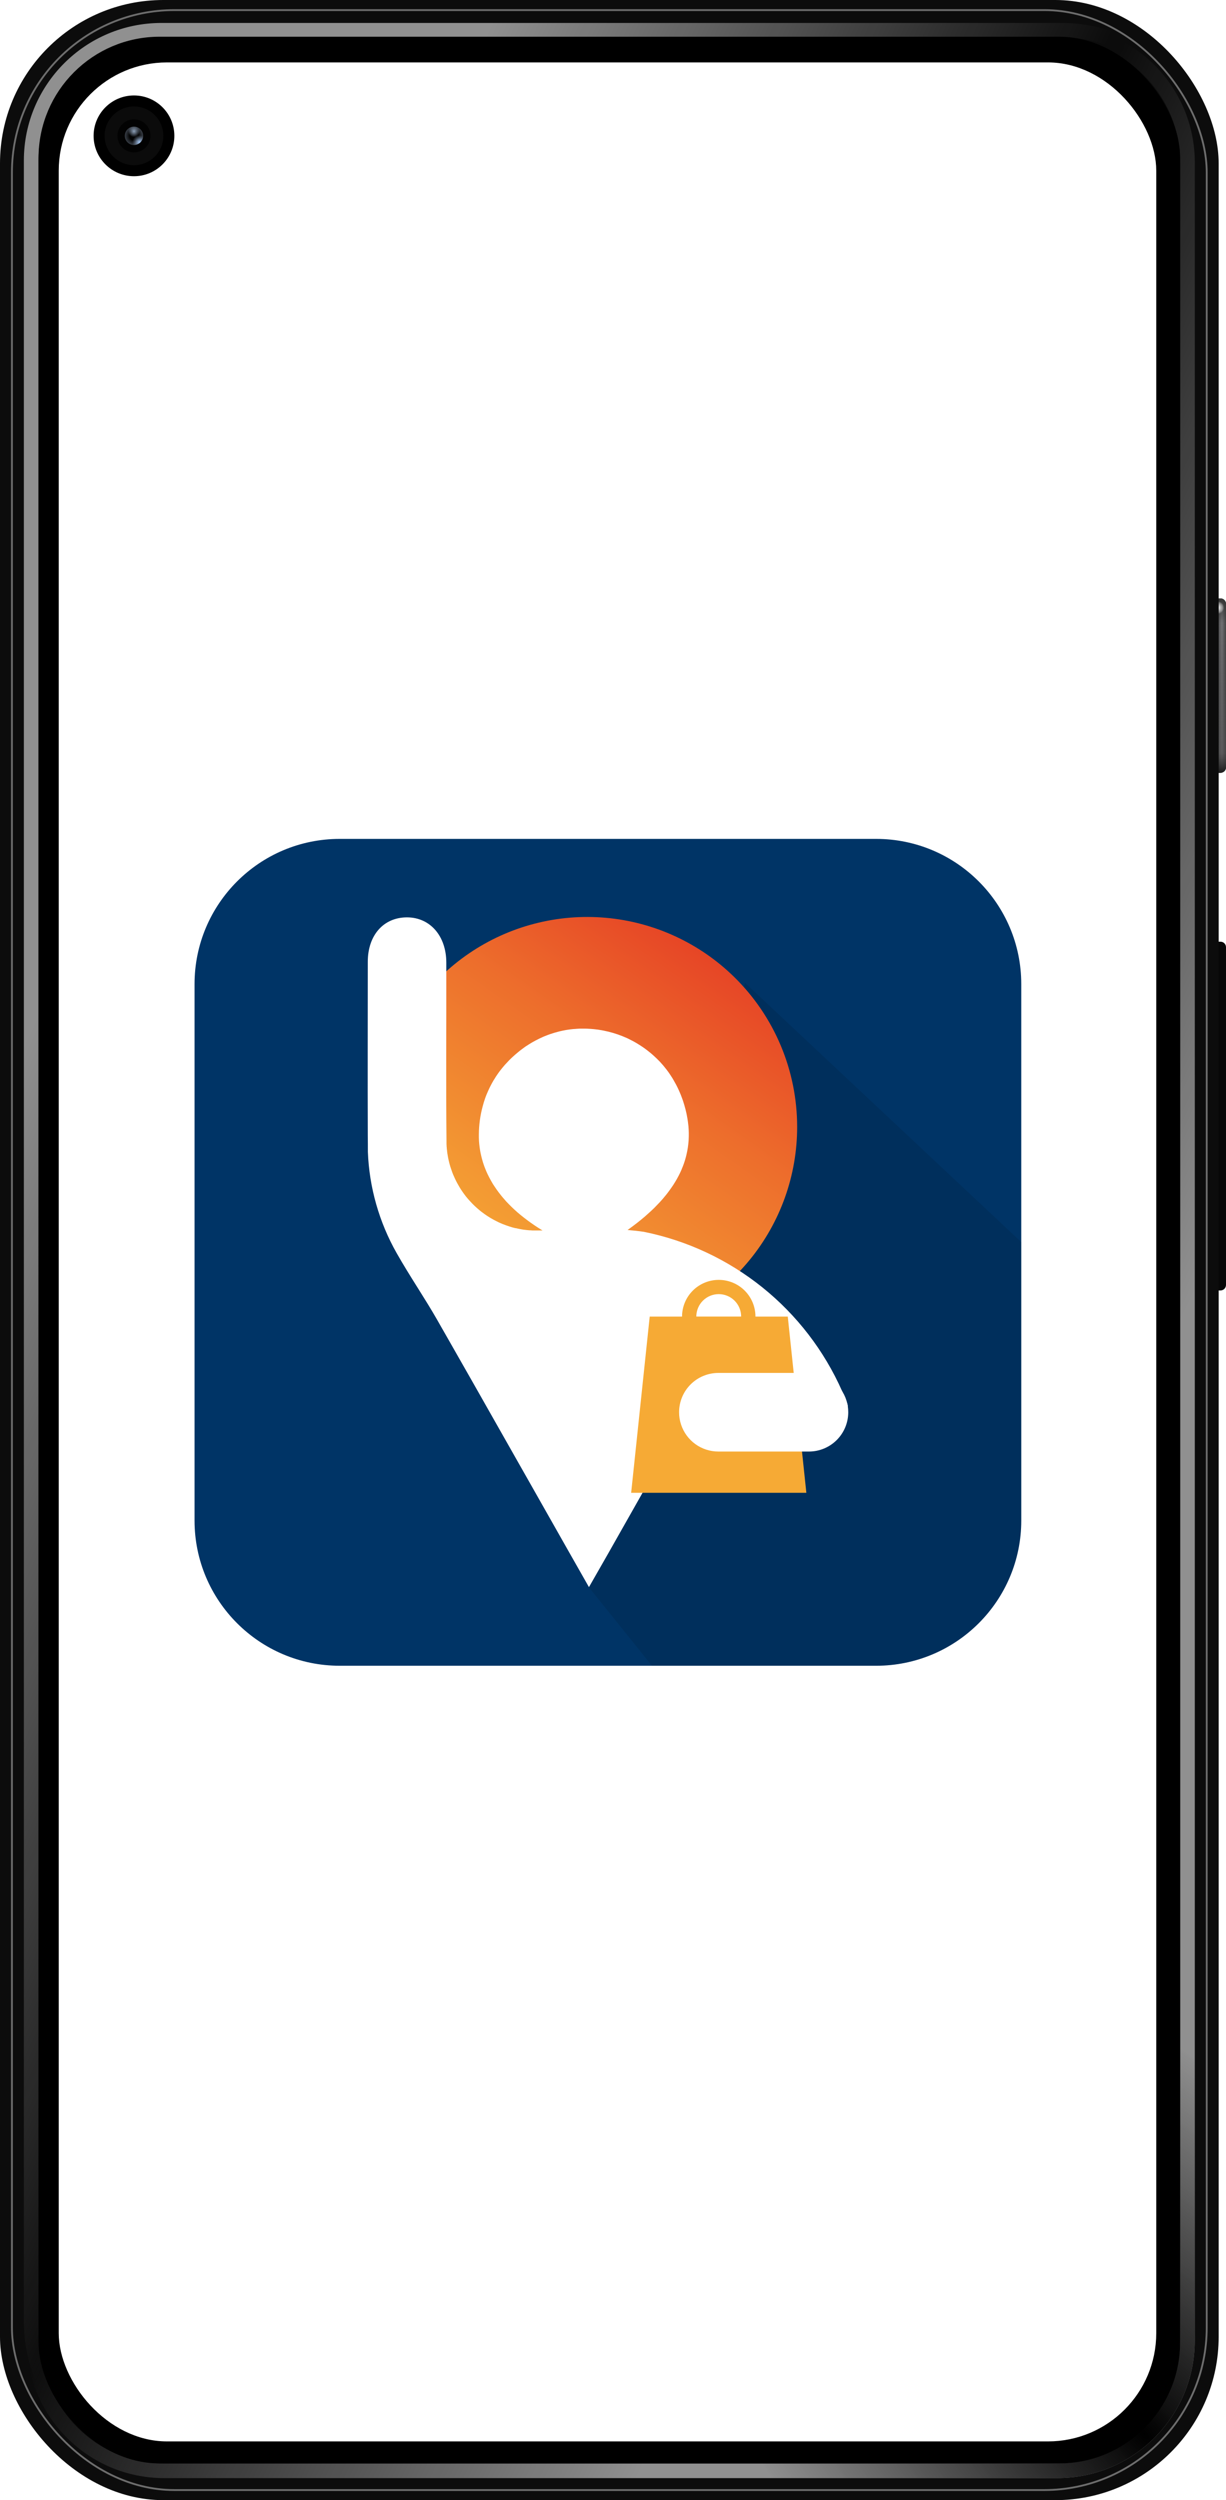
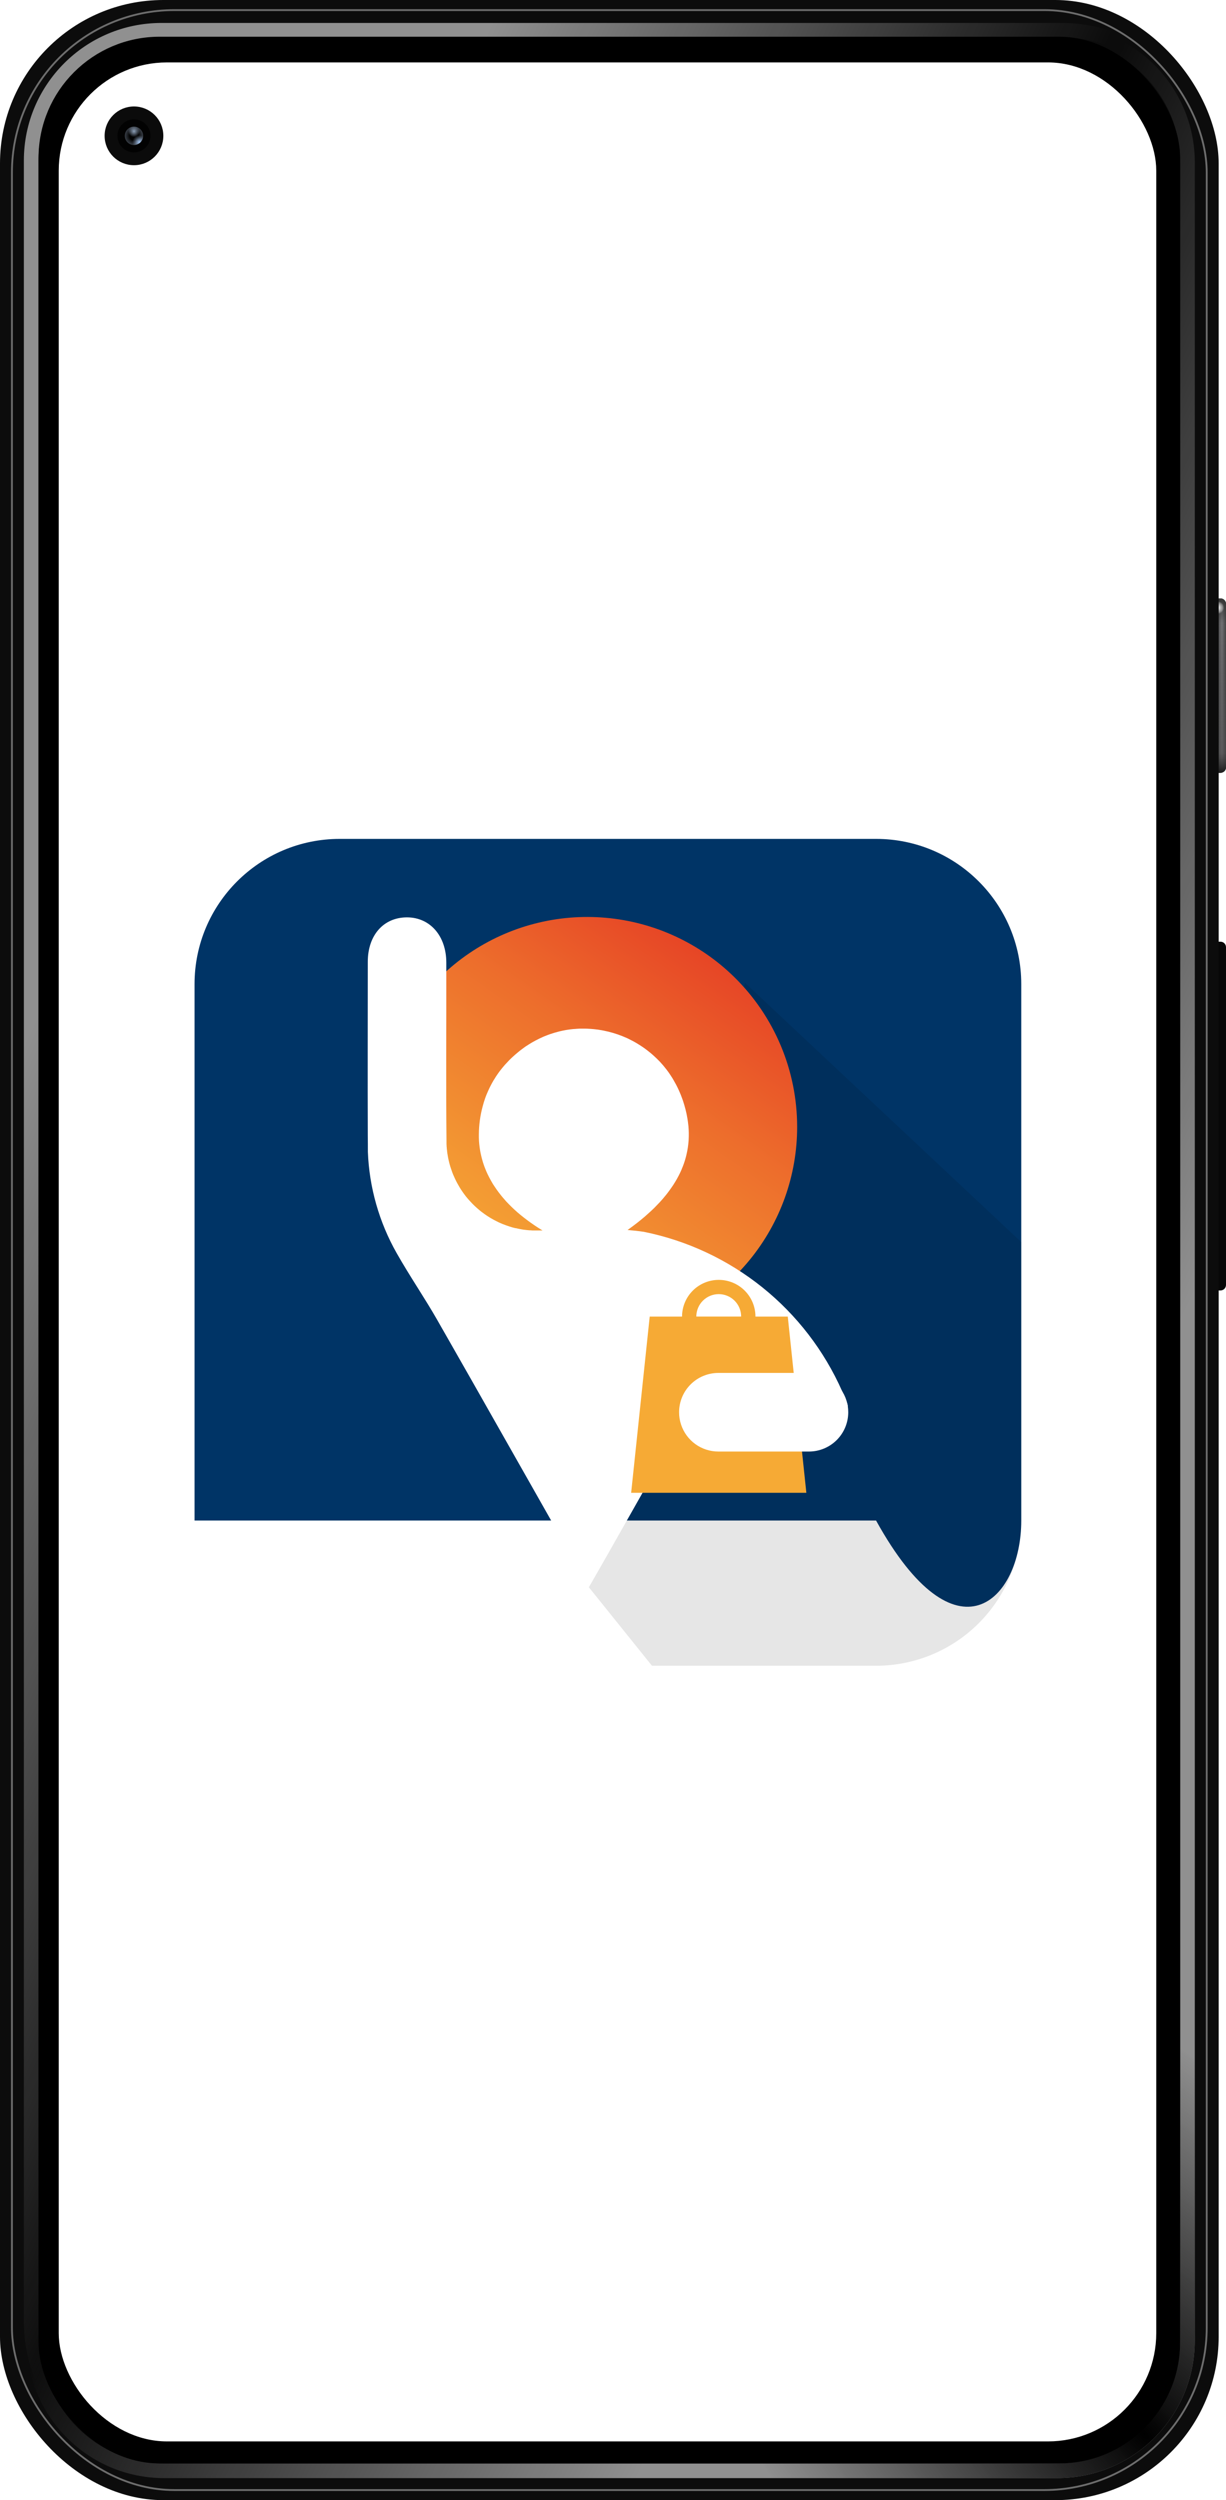
<svg xmlns="http://www.w3.org/2000/svg" width="668" height="1362" viewBox="0 0 668 1362" fill="none">
  <path d="M662 326H665C666.657 326 668 327.343 668 329V418C668 419.657 666.657 421 665 421H662V326Z" fill="#313232" />
  <path d="M662 326H665C666.657 326 668 327.343 668 329V418C668 419.657 666.657 421 665 421H662V326Z" fill="url(#paint0_linear_1_2)" />
  <path d="M662 326H665C666.657 326 668 327.343 668 329V418C668 419.657 666.657 421 665 421H662V326Z" fill="url(#paint1_linear_1_2)" />
  <path d="M662 326H665C666.657 326 668 327.343 668 329V418C668 419.657 666.657 421 665 421H662V326Z" fill="url(#paint2_radial_1_2)" />
  <path d="M662 513H665C666.657 513 668 514.343 668 516V700C668 701.657 666.657 703 665 703H662V513Z" fill="#070707" />
  <rect width="664" height="1362" rx="89" fill="#0C0C0C" />
  <g filter="url(#filter0_f_1_2)">
    <rect x="6.5" y="5.5" width="651" height="1351" rx="88.5" stroke="white" stroke-opacity="0.4" />
  </g>
  <g filter="url(#filter1_f_1_2)">
    <path fill-rule="evenodd" clip-rule="evenodd" d="M88 20.5C50.997 20.5 21 50.497 21 87.5V1264.5C21 1307.3 55.698 1342 98.5 1342V1350C51.28 1350 13 1311.72 13 1264.5V87.5C13 46.079 46.579 12.5 88 12.5H578.5C624.616 12.5 662 49.884 662 96H654C654 54.303 620.197 20.5 578.5 20.5H88Z" fill="url(#paint3_linear_1_2)" />
  </g>
  <g filter="url(#filter2_f_1_2)">
    <path fill-rule="evenodd" clip-rule="evenodd" d="M480 13.5H576C617.421 13.5 651 47.079 651 88.5V1275C651 1316.42 617.421 1350 576 1350H89.5C48.079 1350 14.5 1316.42 14.5 1275V1194.5H22.5V1275C22.5 1312 52.497 1342 89.5 1342H576C613.003 1342 643 1312 643 1275V88.5C643 51.497 613.003 21.5 576 21.5H480V13.5Z" fill="url(#paint4_linear_1_2)" />
    <path fill-rule="evenodd" clip-rule="evenodd" d="M480 13.5H576C617.421 13.5 651 47.079 651 88.5V1275C651 1316.42 617.421 1350 576 1350H89.5C48.079 1350 14.5 1316.42 14.5 1275V1194.5H22.5V1275C22.5 1312 52.497 1342 89.5 1342H576C613.003 1342 643 1312 643 1275V88.5C643 51.497 613.003 21.5 576 21.5H480V13.5Z" fill="url(#paint5_radial_1_2)" />
  </g>
  <rect x="21" y="20" width="622" height="1322" rx="66" fill="black" />
  <rect x="32" y="34" width="598" height="1296" rx="59" fill="white" />
  <g clip-path="url(#clip0_1_2)">
-     <path d="M477.34 457H185.11C141.419 457 106 492.419 106 536.11V828.34C106 872.031 141.419 907.45 185.11 907.45H477.34C521.031 907.45 556.45 872.031 556.45 828.34V536.11C556.45 492.419 521.031 457 477.34 457Z" fill="#003466" />
+     <path d="M477.34 457H185.11C141.419 457 106 492.419 106 536.11V828.34H477.34C521.031 907.45 556.45 872.031 556.45 828.34V536.11C556.45 492.419 521.031 457 477.34 457Z" fill="#003466" />
    <path opacity="0.1" d="M556.45 676.65V828.34C556.45 849.321 548.115 869.443 533.279 884.279C518.443 899.115 498.321 907.45 477.34 907.45H355.23L320.83 864.66L405.92 535.39L556.45 676.65Z" fill="black" />
    <path d="M434.34 613.87C434.349 640.283 425.216 665.886 408.492 686.33C391.768 706.775 368.484 720.801 342.593 726.028C316.701 731.254 289.799 727.359 266.454 715.003C243.109 702.647 224.759 682.592 214.521 658.243C204.284 633.895 202.788 606.753 210.289 581.427C217.79 556.101 233.825 534.152 255.672 519.306C277.518 504.46 303.829 497.632 330.138 499.983C356.447 502.333 381.131 513.717 400 532.2C410.867 542.845 419.502 555.552 425.399 569.575C431.295 583.599 434.335 598.657 434.34 613.87Z" fill="url(#paint6_linear_1_2)" />
    <path d="M404.57 717L404.17 717.74C403.74 718.54 403.31 719.33 402.87 720.12C402.907 718.732 403.013 717.347 403.19 715.97L404.57 717Z" fill="#606060" />
    <path d="M400.25 720.97C403.199 720.97 405.59 719.152 405.59 716.91C405.59 714.668 403.199 712.85 400.25 712.85C397.301 712.85 394.91 714.668 394.91 716.91C394.91 719.152 397.301 720.97 400.25 720.97Z" fill="white" />
    <path d="M372.22 599.75C372.08 599.39 371.96 599.01 371.82 598.65C371.96 599.03 372.08 599.39 372.2 599.75C372.46 600.55 372.7 601.33 372.95 602.12C372.72 601.33 372.48 600.55 372.22 599.75ZM277.47 577.53C277.78 577.2 278.11 576.89 278.42 576.6C278.11 576.91 277.78 577.22 277.47 577.53V577.53Z" fill="white" />
    <path d="M461.94 766.08H388.74C387.089 766.083 385.459 766.455 383.97 767.17C383.59 767.34 383.23 767.55 382.86 767.75H375.86C374.64 769.93 373.413 772.1 372.18 774.26C371.84 774.88 371.49 775.49 371.18 776.09C370.93 776.54 370.67 777.01 370.41 777.46C370.29 777.647 370.18 777.837 370.08 778.03L359.16 797.28L358.47 798.47L356.13 802.6C354.283 805.873 352.423 809.15 350.55 812.43C350.05 813.33 349.55 814.21 349.03 815.11C343.23 825.383 337.42 835.643 331.6 845.89L320.9 864.62L310.2 845.79L306.66 839.55C302.1 831.49 297.52 823.46 292.97 815.39C285.91 802.95 278.85 790.503 271.79 778.05C262.03 760.803 252.243 743.59 242.43 726.41C241 723.89 239.54 721.41 238.11 718.84C234.88 713.21 231.44 707.7 228 702.22L227.93 702.1L227.21 700.96C223.42 694.91 219.64 688.86 216.13 682.66C206.568 665.791 201.188 646.876 200.44 627.5C200.44 624.58 200.44 621.7 200.39 618.79C200.28 587.19 200.39 555.62 200.39 524.01C200.39 509.37 209.08 499.7 221.85 499.75C234.33 499.82 243.13 509.82 243.18 524.34V528.5C243.23 559.5 242.97 590.5 243.28 621.5C243.28 621.93 243.28 622.35 243.28 622.76C243.28 623.17 243.28 623.58 243.33 623.97C243.325 624.03 243.325 624.09 243.33 624.15C243.33 624.41 243.33 624.65 243.39 624.89C243.39 625.55 243.49 626.17 243.58 626.79C243.58 627.123 243.62 627.457 243.7 627.79C243.694 627.833 243.694 627.877 243.7 627.92C243.7 628.18 243.77 628.42 243.81 628.67C244.165 631.04 244.697 633.379 245.4 635.67C245.52 636.05 245.64 636.43 245.78 636.79C245.95 637.36 246.14 637.91 246.35 638.45C246.64 639.28 246.97 640.07 247.35 640.89C247.54 641.3 247.72 641.72 247.92 642.15C248.12 642.58 248.32 642.98 248.51 643.37C248.98 644.27 249.43 645.14 249.95 646C250.12 646.33 250.33 646.64 250.53 647C250.73 647.36 251.02 647.77 251.26 648.15C252.05 649.36 252.9 650.56 253.78 651.68C254.01 651.97 254.25 652.27 254.49 652.54C254.73 652.81 255.06 653.25 255.35 653.54C255.64 653.83 255.84 654.09 256.1 654.37C257.675 656.113 259.376 657.738 261.19 659.23L262.25 660.09C262.87 660.57 263.51 661.04 264.15 661.49C266.162 662.912 268.282 664.176 270.49 665.27C271.04 665.57 271.61 665.83 272.17 666.09L273.77 666.78C274.38 667.04 275 667.26 275.64 667.49L277.54 668.14L279.11 668.63C279.176 668.636 279.24 668.653 279.3 668.68L280.86 669.07C280.93 669.07 281 669.07 281.05 669.07C281.67 669.22 282.29 669.36 282.92 669.48H283C283.4 669.57 283.78 669.64 284.17 669.71C284.56 669.78 284.88 669.81 285.24 669.88L286.33 670.02C286.56 670.02 286.77 670.02 286.99 670.11H287.09C287.54 670.11 287.99 670.21 288.44 670.23C288.56 670.23 288.7 670.23 288.84 670.23C289.24 670.23 289.63 670.3 290.03 670.32H290.15C290.39 670.32 290.65 670.32 290.93 670.32C292.07 670.32 293.23 670.32 294.39 670.32H295.6C295.53 670.32 295.48 670.23 295.41 670.2C292.58 668.47 289.95 666.71 287.48 664.86C286.2 663.93 284.99 662.96 283.81 662.01C282.63 661.06 281.5 660.07 280.41 659.07C279.87 658.57 279.34 658.07 278.82 657.57C278.3 657.07 277.82 656.57 277.3 656.05C276.3 655.05 275.3 653.99 274.45 652.94C274 652.42 273.57 651.94 273.14 651.38C272.71 650.82 272.27 650.31 271.87 649.77C271.47 649.23 271.06 648.69 270.68 648.15C270.3 647.61 270.01 647.15 269.68 646.68C269.664 646.642 269.64 646.608 269.61 646.58C269.28 646.08 268.97 645.58 268.61 645.07C268.523 644.897 268.423 644.727 268.31 644.56C268.04 644.11 267.78 643.66 267.52 643.19C266.853 642.003 266.223 640.793 265.63 639.56C265.41 639.08 265.17 638.56 264.96 638.08C264.75 637.6 264.53 637 264.3 636.45C264.07 635.9 263.8 635.19 263.59 634.53C263.46 634.12 263.32 633.67 263.16 633.24C263.09 632.98 263.01 632.74 262.94 632.48C262.78 631.98 262.64 631.48 262.52 630.99C262.4 630.5 262.26 629.99 262.16 629.52C262.06 629.05 261.92 628.52 261.81 627.92C261.76 627.62 261.69 627.31 261.64 627.02C261.42 625.76 261.24 624.48 261.12 623.18C261.05 622.66 261.02 622.18 260.98 621.59C260.974 621.533 260.974 621.477 260.98 621.42C260.98 620.86 260.91 620.31 260.91 619.76C260.91 619.21 260.91 618.58 260.91 617.98C260.945 612.811 261.647 607.669 263 602.68C263.19 601.95 263.39 601.21 263.62 600.48C263.85 599.75 264.09 599.03 264.33 598.32C264.57 597.61 264.86 596.89 265.14 596.19C265.42 595.49 265.73 594.81 266.04 594.12C266.35 593.43 266.52 593.05 266.78 592.53C267.04 592.01 267.18 591.75 267.37 591.37C268.277 589.607 269.279 587.895 270.37 586.24C270.79 585.62 271.22 585 271.65 584.39C272.08 583.78 272.55 583.18 273.01 582.6C273.24 582.3 273.46 582.01 273.72 581.71C274.19 581.14 274.67 580.57 275.17 580C275.92 579.17 276.68 578.36 277.47 577.55C277.78 577.22 278.11 576.91 278.42 576.62C278.73 576.33 279.06 575.99 279.42 575.68C279.78 575.37 280.42 574.8 280.87 574.39C281.32 573.98 281.65 573.71 282.06 573.39L283.27 572.39L284.5 571.46C284.97 571.12 285.41 570.8 285.86 570.46C286.31 570.12 286.64 569.93 287.04 569.67C287.44 569.41 287.68 569.25 287.99 569.06C288.52 568.72 289.06 568.39 289.61 568.06C289.806 567.931 290.01 567.815 290.22 567.71C290.77 567.38 291.32 567.09 291.88 566.8C293.21 566.09 294.56 565.45 295.88 564.86C296.09 564.77 296.26 564.69 296.45 564.62C297.57 564.15 298.71 563.72 299.86 563.32C300.29 563.18 300.72 563.03 301.15 562.91C301.58 562.79 301.89 562.67 302.26 562.56L302.57 562.48C302.93 562.37 303.28 562.27 303.64 562.18C304 562.09 304.5 561.94 304.94 561.84C305.38 561.74 305.82 561.65 306.25 561.54L307.56 561.28L308.56 561.09C309.82 560.89 311.1 560.71 312.38 560.59C312.95 560.59 313.54 560.51 314.12 560.47L315.57 560.38C316.77 560.38 317.94 560.38 319.13 560.38C319.62 560.38 320.13 560.38 320.6 560.44C321.07 560.5 321.6 560.44 322.07 560.52C323.07 560.59 324.07 560.7 324.99 560.82C325.46 560.82 325.91 560.94 326.38 561.01C326.51 561.01 326.67 561.01 326.79 561.08C327.55 561.18 328.29 561.32 329.02 561.47C332.475 562.159 335.859 563.163 339.13 564.47C339.47 564.63 339.84 564.77 340.2 564.92C340.56 565.07 341.01 565.28 341.43 565.44C341.85 565.6 342.34 565.87 342.79 566.1C343.24 566.33 343.64 566.51 344.05 566.74C344.46 566.97 344.9 567.17 345.31 567.39C346.54 568.08 347.75 568.79 348.94 569.57L350.12 570.35C351.12 571.02 352.07 571.73 353 572.46C353.56 572.89 354.09 573.32 354.61 573.75C355.7 574.67 356.74 575.62 357.76 576.6C358.1 576.93 358.43 577.28 358.76 577.6C359.09 577.92 359.28 578.11 359.54 578.39C360.8 579.74 361.99 581.15 363.13 582.62C363.58 583.21 364.01 583.82 364.46 584.42C364.67 584.73 364.88 585.03 365.08 585.35C365.28 585.67 365.5 585.98 365.7 586.29C365.922 586.594 366.126 586.912 366.31 587.24C366.52 587.55 366.71 587.88 366.9 588.24L367.47 589.24C367.47 589.29 367.47 589.35 367.55 589.4C367.668 589.574 367.772 589.758 367.86 589.95C367.92 590.04 367.97 590.14 368.02 590.23C368.21 590.56 368.38 590.9 368.56 591.23C369.07 592.23 369.56 593.23 370.04 594.32C370.35 595.01 370.66 595.72 370.94 596.45C371.22 597.18 371.49 597.88 371.75 598.61C371.89 598.99 372.01 599.35 372.13 599.71C372.39 600.51 372.63 601.29 372.88 602.08C373.1 602.86 373.33 603.63 373.52 604.41C373.71 605.19 373.9 605.97 374.07 606.75C374.14 607.14 374.22 607.52 374.29 607.92C374.52 609.06 374.71 610.22 374.85 611.36C374.95 612.1 375.04 612.85 375.11 613.59C375.314 615.958 375.355 618.337 375.23 620.71C375.23 621.14 375.17 621.57 375.14 622C375.11 622.43 375.05 623.09 374.98 623.63C374.91 624.17 374.86 624.63 374.79 625.08C374.72 625.53 374.6 626.29 374.48 626.89C374.36 627.49 374.26 628.07 374.12 628.62C373.98 629.17 373.84 629.9 373.65 630.54C373.46 631.18 373.38 631.54 373.22 632.04C373.14 632.32 373.05 632.61 372.95 632.89C372.85 633.17 372.77 633.46 372.67 633.74C372.48 634.29 372.25 634.86 372.05 635.41L371.37 637.05C371.37 637.05 371.37 637.11 371.37 637.12C370.9 638.23 370.37 639.32 369.81 640.41C369.48 641.03 369.16 641.65 368.81 642.27L368.08 643.52C367.69 644.19 367.27 644.85 366.84 645.52C366.55 645.97 366.24 646.42 365.92 646.87C365.6 647.32 365.11 648.05 364.68 648.62C364.25 649.19 363.9 649.62 363.52 650.16C363.14 650.7 362.68 651.21 362.23 651.75L361.23 652.97C360.68 653.61 360.09 654.27 359.5 654.91C358.5 655.96 357.5 657 356.5 658.02C355.97 658.54 355.43 659.02 354.88 659.57C353.77 660.57 352.63 661.63 351.44 662.67C348.72 665 345.75 667.33 342.56 669.61L341.93 670.06C344.93 670.3 347.93 670.63 350.82 671.06C374.444 675.838 396.578 686.208 415.369 701.302C434.16 716.396 449.06 735.773 458.82 757.81C459.55 759.47 460.27 761.16 460.95 762.81C461.22 763.49 461.48 764.14 461.72 764.81C461.8 765.26 461.87 765.68 461.94 766.08Z" fill="white" />
    <path d="M429.23 717.23H411.62C411.62 711.926 409.513 706.839 405.762 703.088C402.011 699.337 396.924 697.23 391.62 697.23C386.316 697.23 381.229 699.337 377.478 703.088C373.727 706.839 371.62 711.926 371.62 717.23H354L343.89 813.23H439.35L429.23 717.23ZM391.61 705C394.848 705 397.954 706.286 400.244 708.576C402.534 710.866 403.82 713.972 403.82 717.21H379.4C379.4 713.972 380.686 710.866 382.976 708.576C385.266 706.286 388.372 705 391.61 705V705Z" fill="url(#paint7_linear_1_2)" />
    <path d="M462.18 769.34C462.18 772.152 461.626 774.936 460.55 777.533C459.474 780.131 457.897 782.491 455.909 784.479C453.921 786.467 451.561 788.044 448.963 789.12C446.366 790.196 443.582 790.75 440.77 790.75H391.4C386.911 790.751 382.536 789.34 378.894 786.716C375.253 784.092 372.529 780.388 371.11 776.13C370.375 773.942 370.004 771.648 370.01 769.34C370.009 766.53 370.561 763.747 371.635 761.15C372.709 758.553 374.285 756.193 376.271 754.205C378.257 752.217 380.615 750.639 383.211 749.563C385.807 748.486 388.59 747.931 391.4 747.93H440.77C445.671 747.935 450.422 749.619 454.232 752.701C458.042 755.784 460.681 760.078 461.71 764.87C461.8 765.26 461.87 765.68 461.94 766.08C462.096 767.16 462.176 768.249 462.18 769.34V769.34Z" fill="white" />
  </g>
-   <circle cx="73" cy="74" r="22" fill="black" />
  <circle cx="73" cy="74" r="16" fill="#0B0B0B" />
  <circle cx="73" cy="74" r="9" fill="#020202" />
  <path d="M78.5 74C78.5 77.038 76.038 79.5 73 79.5C69.962 79.5 67.5 77.038 67.5 74C67.5 70.962 69.962 68.5 73 68.5C76.038 68.5 78.5 70.962 78.5 74Z" fill="url(#paint8_radial_1_2)" fill-opacity="0.5" />
  <path d="M78.5 74C78.5 77.038 76.038 79.5 73 79.5C69.962 79.5 67.5 77.038 67.5 74C67.5 70.962 69.962 68.5 73 68.5C76.038 68.5 78.5 70.962 78.5 74Z" fill="url(#paint9_radial_1_2)" />
  <path d="M78.5 74C78.5 77.038 76.038 79.5 73 79.5C69.962 79.5 67.5 77.038 67.5 74C67.5 70.962 69.962 68.5 73 68.5C76.038 68.5 78.5 70.962 78.5 74Z" fill="url(#paint10_radial_1_2)" />
  <path d="M78.5 74C78.5 77.038 76.038 79.5 73 79.5C69.962 79.5 67.5 77.038 67.5 74C67.5 70.962 69.962 68.5 73 68.5C76.038 68.5 78.5 70.962 78.5 74Z" stroke="#020202" />
  <defs>
    <filter id="filter0_f_1_2" x="4" y="3" width="656" height="1356" filterUnits="userSpaceOnUse" color-interpolation-filters="sRGB">
      <feFlood flood-opacity="0" result="BackgroundImageFix" />
      <feBlend mode="normal" in="SourceGraphic" in2="BackgroundImageFix" result="shape" />
      <feGaussianBlur stdDeviation="1" result="effect1_foregroundBlur_1_2" />
    </filter>
    <filter id="filter1_f_1_2" x="11" y="10.5" width="653" height="1341.5" filterUnits="userSpaceOnUse" color-interpolation-filters="sRGB">
      <feFlood flood-opacity="0" result="BackgroundImageFix" />
      <feBlend mode="normal" in="SourceGraphic" in2="BackgroundImageFix" result="shape" />
      <feGaussianBlur stdDeviation="1" result="effect1_foregroundBlur_1_2" />
    </filter>
    <filter id="filter2_f_1_2" x="12.5" y="11.5" width="640.5" height="1340.5" filterUnits="userSpaceOnUse" color-interpolation-filters="sRGB">
      <feFlood flood-opacity="0" result="BackgroundImageFix" />
      <feBlend mode="normal" in="SourceGraphic" in2="BackgroundImageFix" result="shape" />
      <feGaussianBlur stdDeviation="1" result="effect1_foregroundBlur_1_2" />
    </filter>
    <linearGradient id="paint0_linear_1_2" x1="662" y1="375" x2="668" y2="375" gradientUnits="userSpaceOnUse">
      <stop stop-color="#313131" />
      <stop offset="0.63" stop-color="#717174" />
      <stop offset="1" stop-color="#444445" />
    </linearGradient>
    <linearGradient id="paint1_linear_1_2" x1="665" y1="326" x2="665" y2="421" gradientUnits="userSpaceOnUse">
      <stop stop-color="#343434" />
      <stop offset="0.14" stop-color="#353535" stop-opacity="0" />
      <stop offset="0.885" stop-color="#494949" stop-opacity="0.525" />
      <stop offset="1" stop-color="#1B1B1B" />
    </linearGradient>
    <radialGradient id="paint2_radial_1_2" cx="0" cy="0" r="1" gradientUnits="userSpaceOnUse" gradientTransform="translate(663.5 331) rotate(90) scale(3.5)">
      <stop stop-color="white" />
      <stop offset="0.757" stop-color="white" stop-opacity="0.35" />
      <stop offset="1" stop-color="white" stop-opacity="0" />
    </radialGradient>
    <linearGradient id="paint3_linear_1_2" x1="17" y1="561.501" x2="314" y2="697.5" gradientUnits="userSpaceOnUse">
      <stop stop-color="white" stop-opacity="0.54" />
      <stop offset="0.947" stop-color="white" stop-opacity="0" />
    </linearGradient>
    <linearGradient id="paint4_linear_1_2" x1="642.5" y1="721" x2="349" y2="583" gradientUnits="userSpaceOnUse">
      <stop stop-color="white" stop-opacity="0.54" />
      <stop offset="1" stop-color="white" stop-opacity="0" />
    </linearGradient>
    <radialGradient id="paint5_radial_1_2" cx="0" cy="0" r="1" gradientUnits="userSpaceOnUse" gradientTransform="translate(625.5 1327) rotate(-133.776) scale(364.243 172.32)">
      <stop />
      <stop offset="1" stop-opacity="0" />
    </radialGradient>
    <linearGradient id="paint6_linear_1_2" x1="258.96" y1="700.46" x2="401.91" y2="497.51" gradientUnits="userSpaceOnUse">
      <stop stop-color="#F6AA35" />
      <stop offset="0.19" stop-color="#F39933" />
      <stop offset="0.58" stop-color="#ED6E2C" />
      <stop offset="0.99" stop-color="#E43824" />
    </linearGradient>
    <linearGradient id="paint7_linear_1_2" x1="23051.9" y1="35288.4" x2="32164.5" y2="35288.4" gradientUnits="userSpaceOnUse">
      <stop stop-color="#F6AA35" />
      <stop offset="0.19" stop-color="#F39933" />
      <stop offset="0.58" stop-color="#ED6E2C" />
      <stop offset="0.99" stop-color="#E43824" />
    </linearGradient>
    <radialGradient id="paint8_radial_1_2" cx="0" cy="0" r="1" gradientUnits="userSpaceOnUse" gradientTransform="translate(73 74) rotate(90) scale(6)">
      <stop stop-color="#8EA1B9" stop-opacity="0" />
      <stop offset="0.396" stop-color="#96A7BF" stop-opacity="0" />
      <stop offset="1" stop-color="#9BABC3" />
    </radialGradient>
    <radialGradient id="paint9_radial_1_2" cx="0" cy="0" r="1" gradientUnits="userSpaceOnUse" gradientTransform="translate(73 71.5) rotate(141.34) scale(3.202)">
      <stop stop-color="#8EA1B9" />
      <stop offset="1" stop-color="#90A2BA" stop-opacity="0" />
    </radialGradient>
    <radialGradient id="paint10_radial_1_2" cx="0" cy="0" r="1" gradientUnits="userSpaceOnUse" gradientTransform="translate(76 77.5) rotate(-140.194) scale(3.905)">
      <stop stop-color="#A8CEFE" />
      <stop offset="1" stop-color="#90A2BA" stop-opacity="0" />
    </radialGradient>
    <clipPath id="clip0_1_2">
      <rect width="450.45" height="450.45" fill="white" transform="translate(106 457)" />
    </clipPath>
  </defs>
</svg>